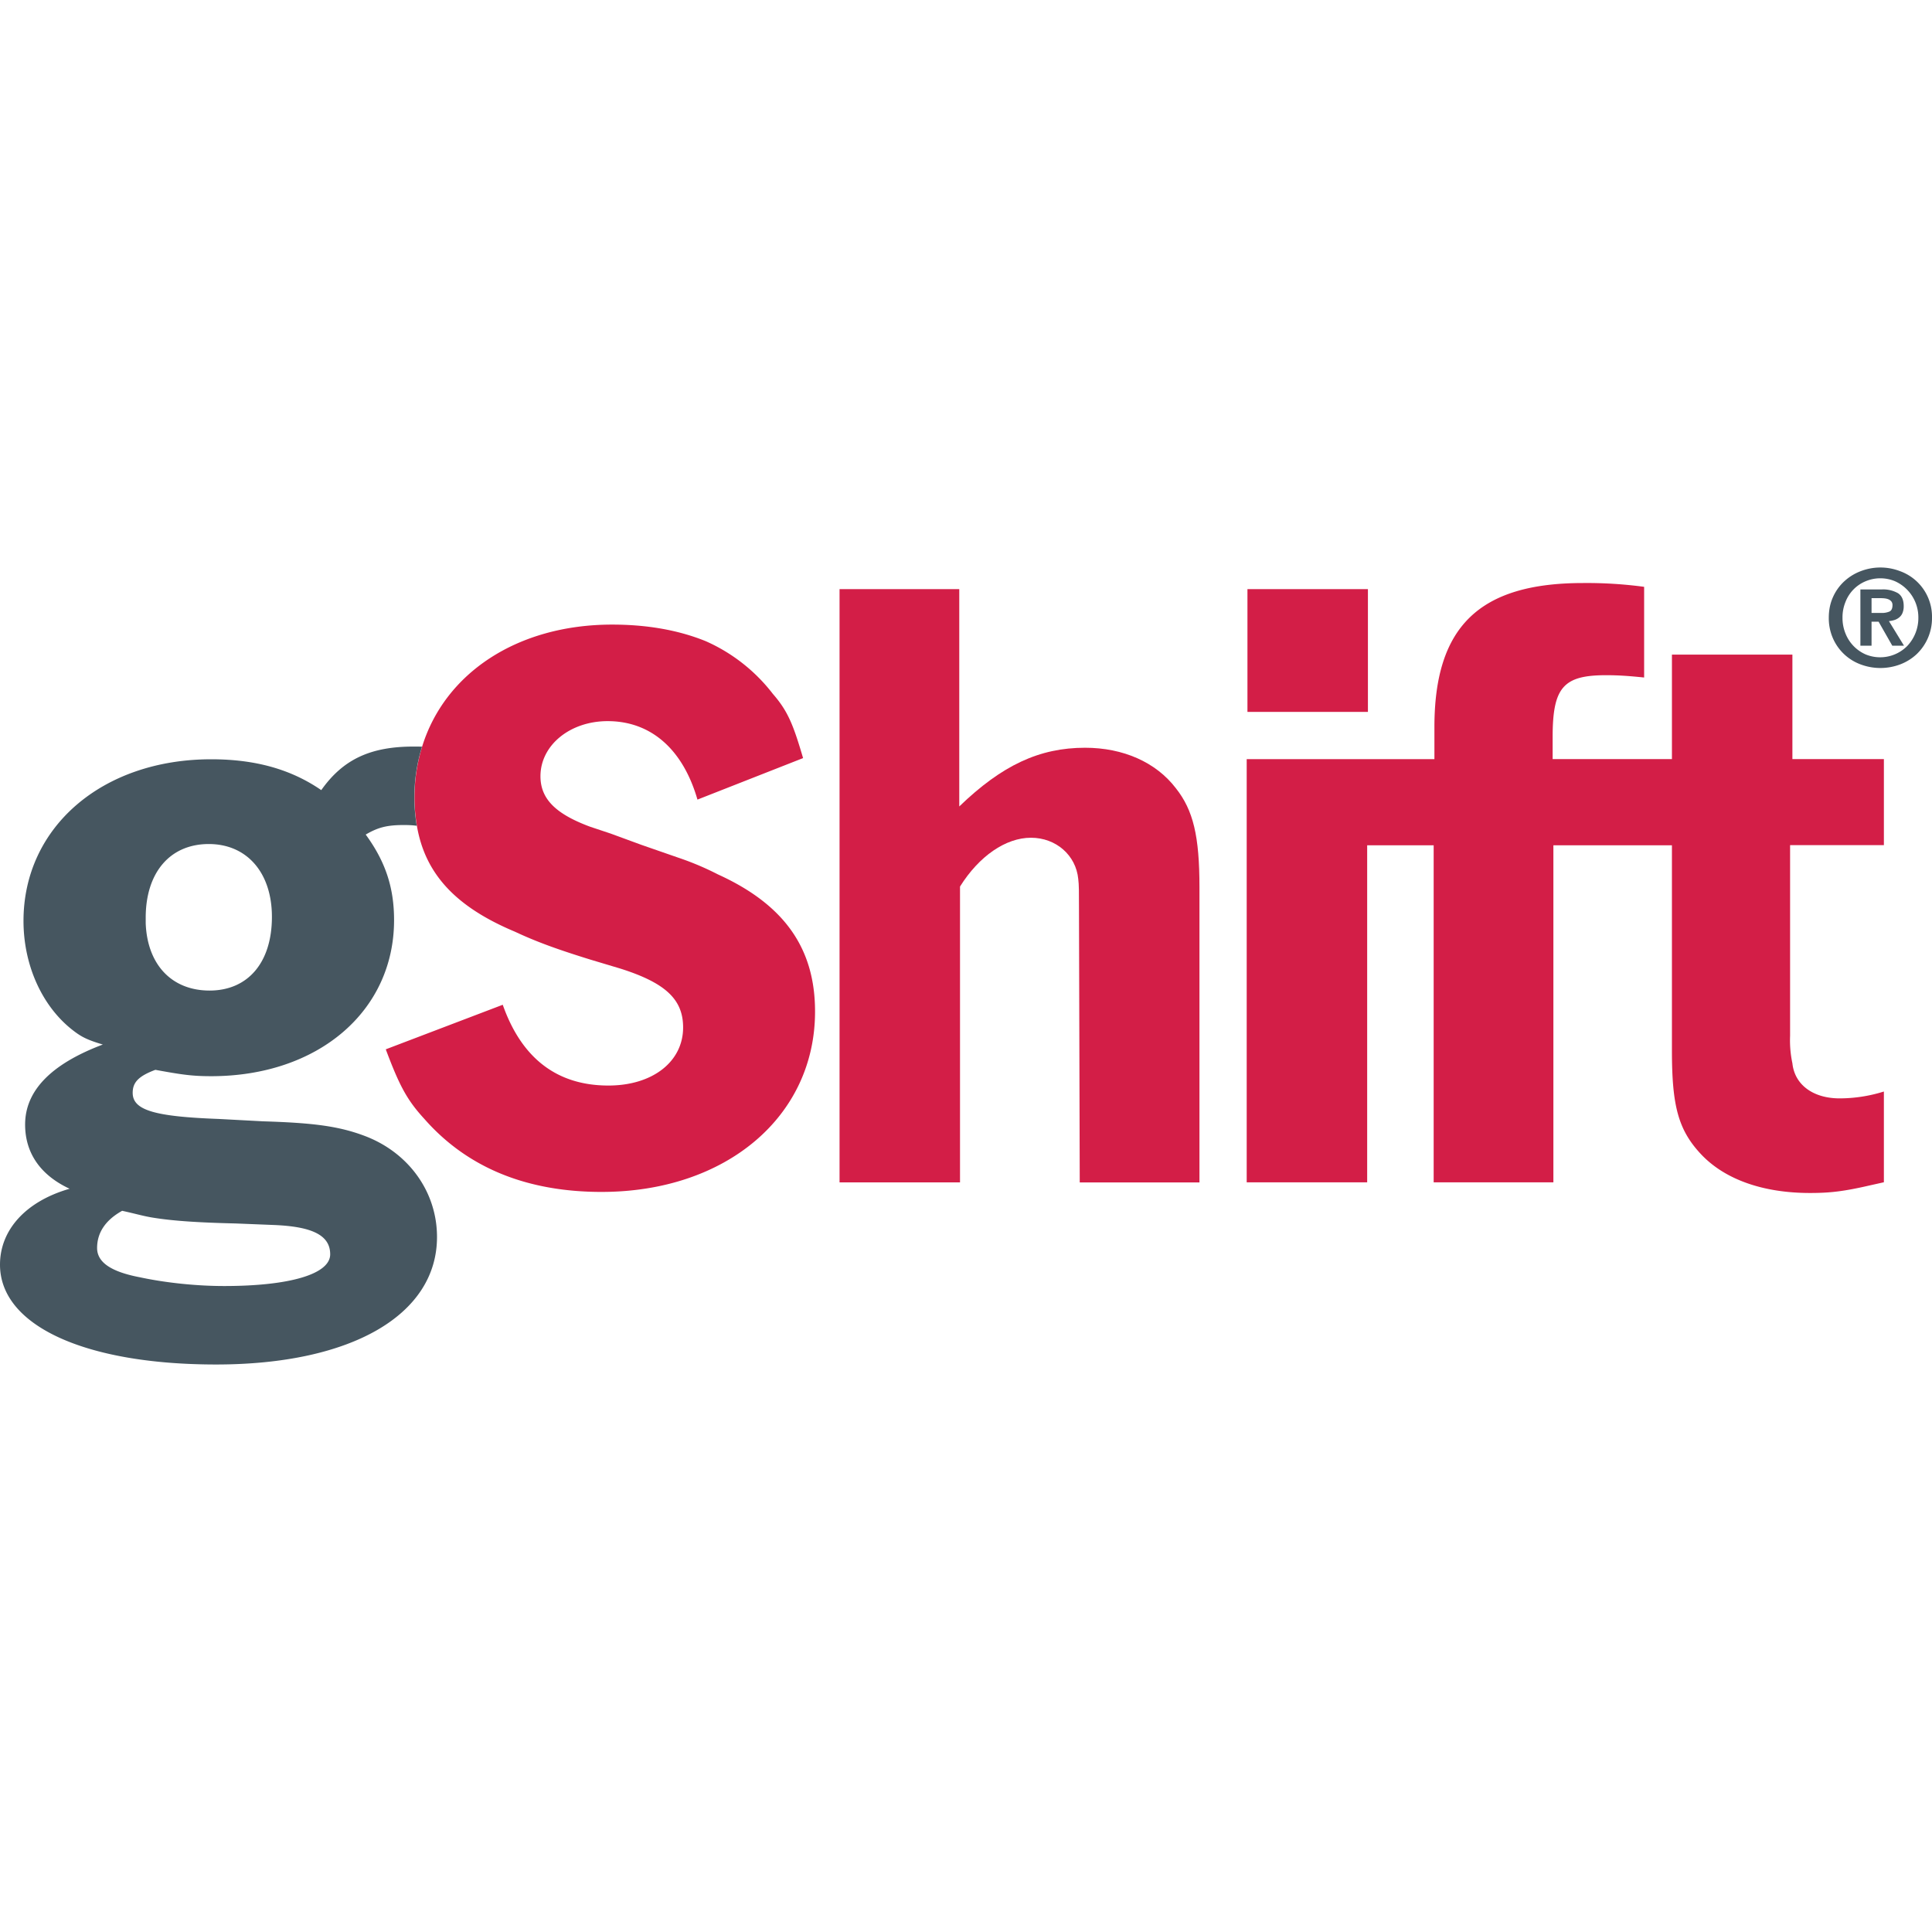
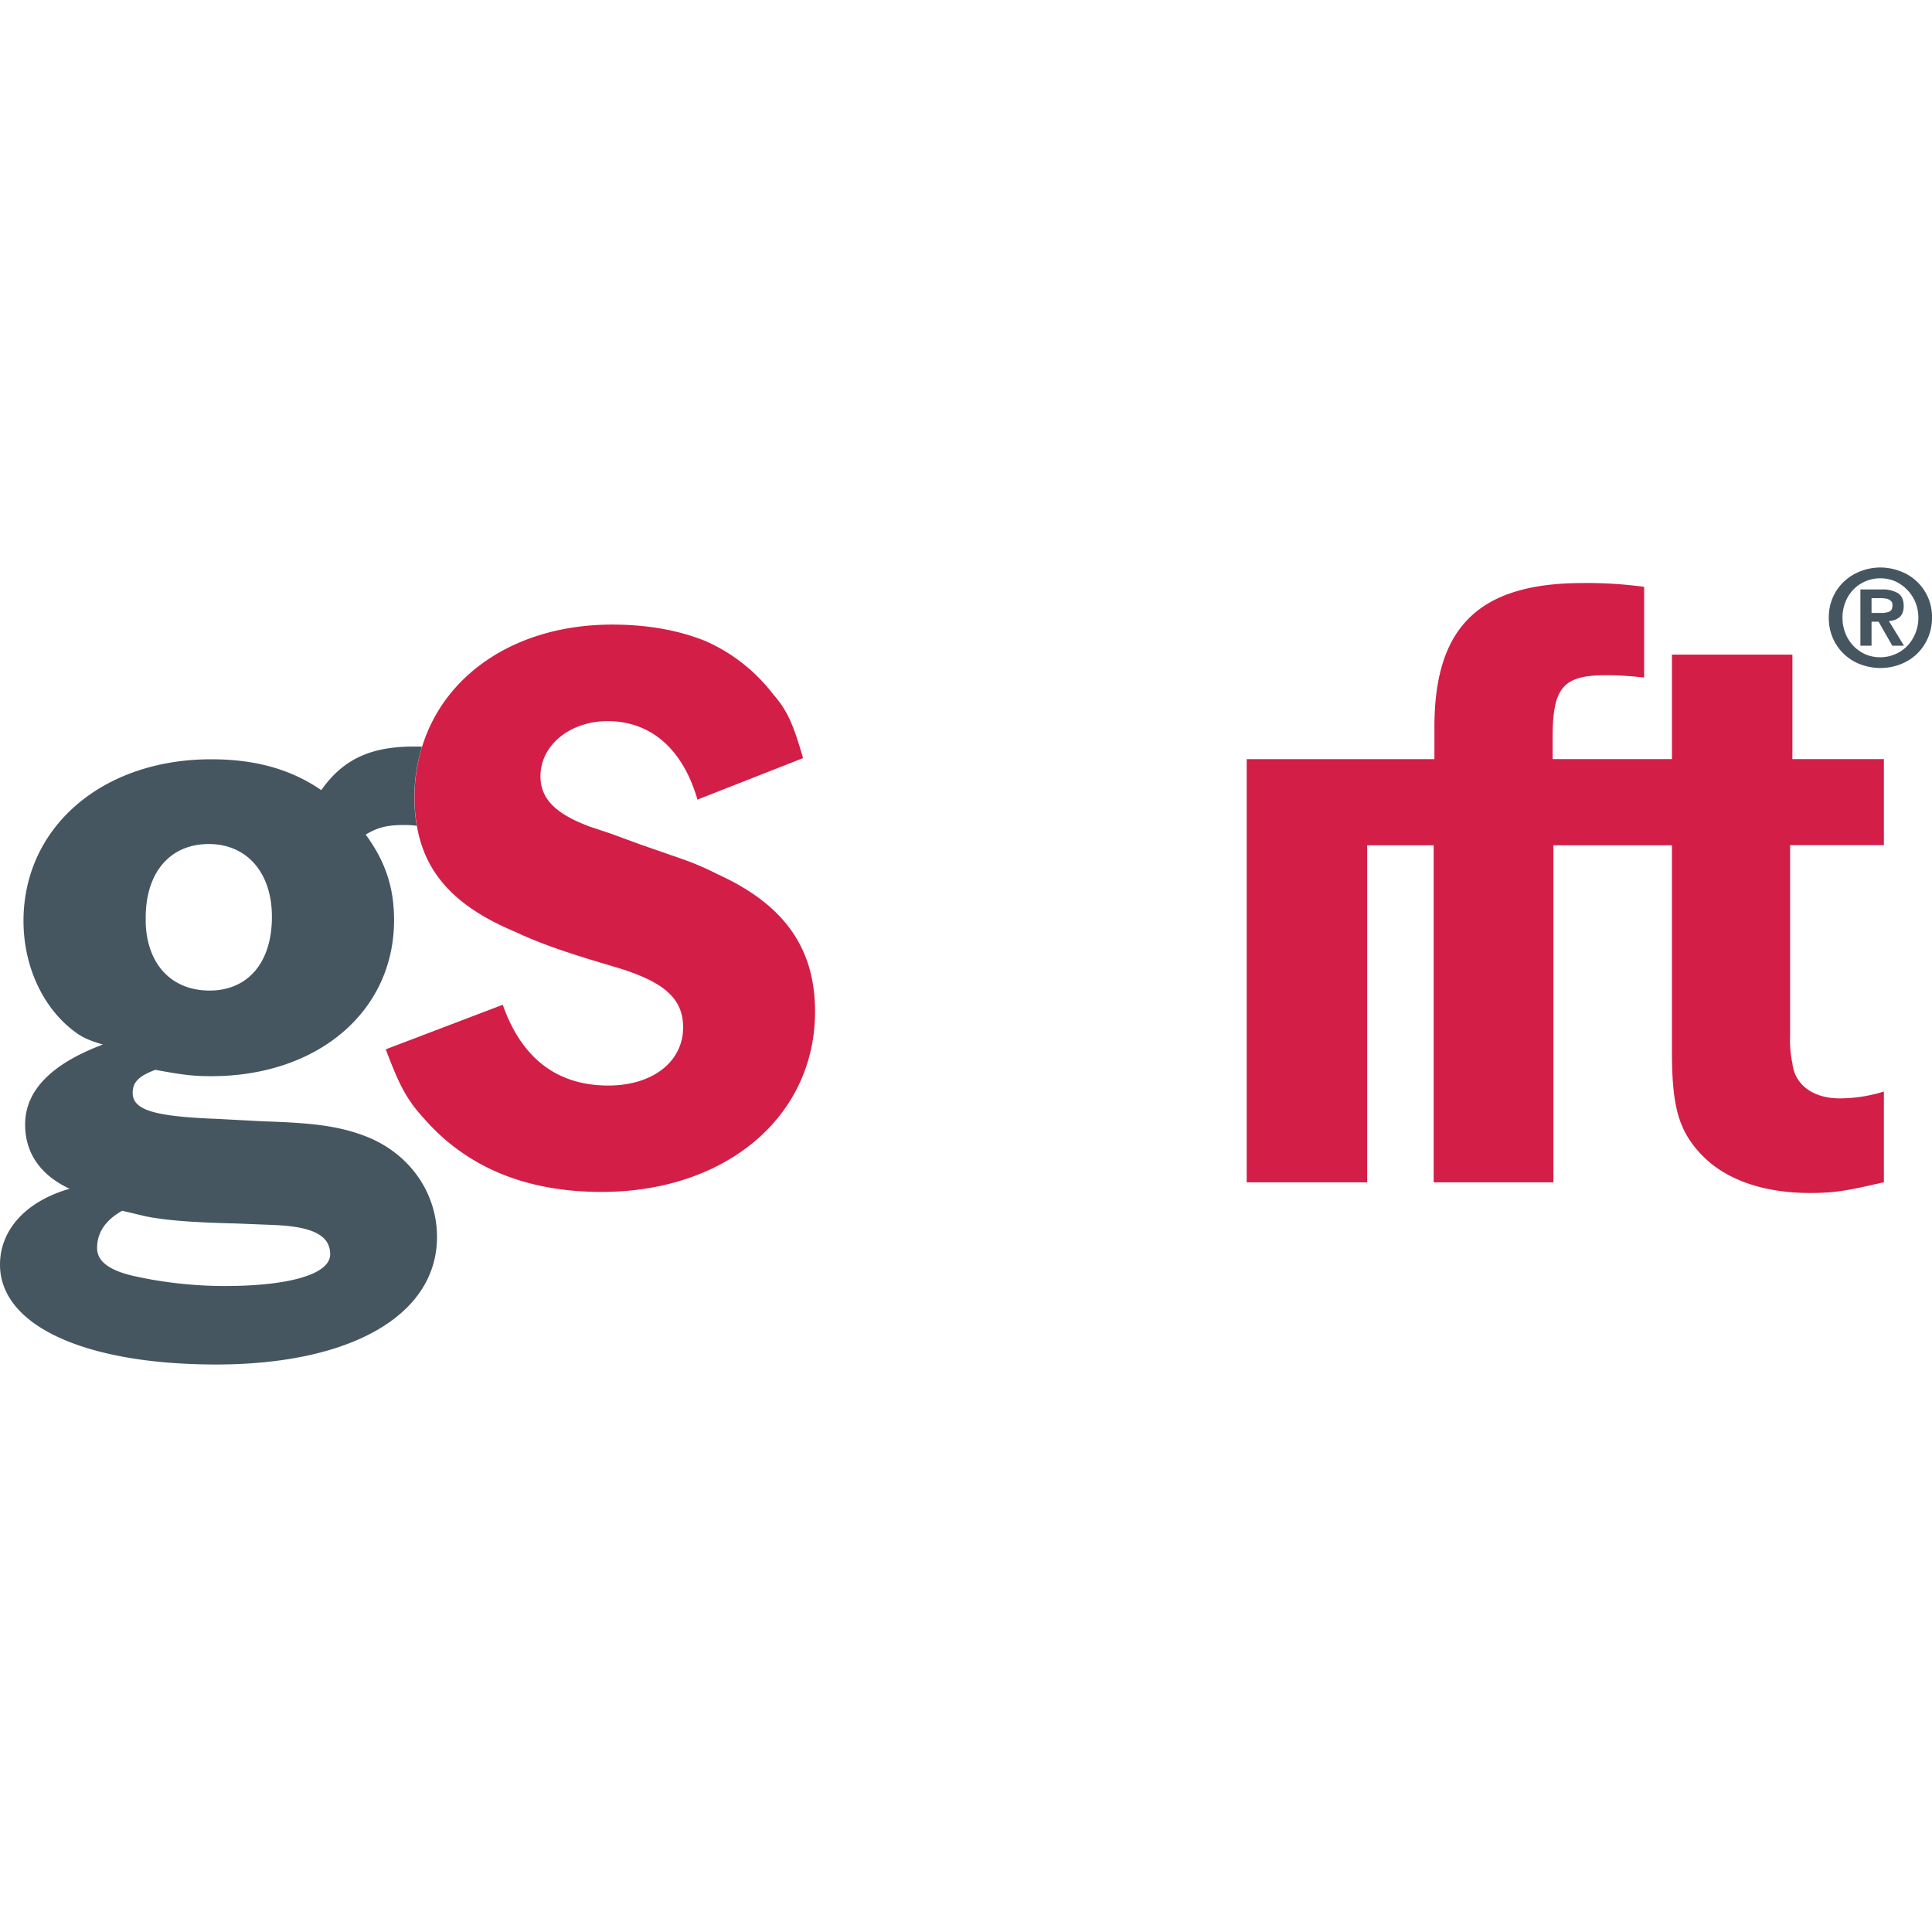
<svg xmlns="http://www.w3.org/2000/svg" version="1.0" viewBox="0 0 31 31">
-   <path fill="#D31E47" d="M13.471 9.453h1.921v3.487c.685-.661 1.285-.942 2.019-.942.612 0 1.138.233 1.456.649.281.355.379.771.379 1.591v4.735h-1.921l-.012-4.368c0-.306 0-.404-.012-.502-.037-.379-.355-.661-.759-.661s-.832.294-1.138.783v4.747h-1.933V9.453zM20.016 9.453h1.933v1.97h-1.933z" />
  <path fill="#D31E47" d="M30.228 13.563V12.18H28.76v-1.676h-1.933v1.676h-1.914v-.355c0-.795.171-.991.856-.991.208 0 .367.012.612.037V9.416a6.875 6.875 0 0 0-.979-.061c-1.664 0-2.386.697-2.386 2.312v.514h-3.012v6.79h1.933v-5.408h1.067v5.408h1.921v-5.408h1.902v3.291c0 .881.098 1.272.465 1.664.379.404.991.624 1.75.624.318 0 .538-.024.966-.123l.22-.049v-1.456a2.38 2.38 0 0 1-.71.11c-.428 0-.722-.22-.758-.563a1.768 1.768 0 0 1-.037-.441v-3.059h1.505zM11.517 14.029a4.579 4.579 0 0 0-.63-.266l-.593-.206-.496-.182-.327-.109c-.557-.206-.799-.448-.799-.811 0-.496.472-.884 1.078-.884.702 0 1.211.46 1.441 1.259l1.695-.666c-.157-.533-.242-.751-.484-1.029a2.774 2.774 0 0 0-1.078-.847c-.448-.182-.956-.266-1.501-.266-1.524 0-2.686.78-3.05 1.959a2.76 2.76 0 0 0-.084 1.268c.131.773.623 1.302 1.572 1.7.363.17.702.29 1.211.448l.484.145c.726.23 1.005.496 1.005.944 0 .545-.484.932-1.199.932-.823 0-1.392-.436-1.695-1.296l-1.877.715c.218.581.339.811.617 1.114.69.787 1.647 1.174 2.845 1.174 1.998 0 3.426-1.21 3.426-2.893.001-1.017-.495-1.719-1.561-2.203" />
  <path fill="#465660" d="M6.772 11.981c-.048-.002-.089-.002-.137-.002-.688 0-1.13.203-1.48.699-.481-.331-1.051-.495-1.766-.495-1.753 0-3.012 1.093-3.012 2.593 0 .712.299 1.373.792 1.755.13.101.221.152.481.229-.844.318-1.247.75-1.247 1.284 0 .458.247.813.714 1.03C.416 19.275 0 19.733 0 20.292c0 .979 1.363 1.602 3.467 1.602 2.181 0 3.545-.801 3.545-2.046 0-.725-.455-1.348-1.143-1.615-.429-.165-.844-.216-1.649-.241l-.714-.038c-1.026-.038-1.377-.14-1.377-.419 0-.165.09-.267.364-.369.416.076.584.102.896.102 1.714 0 2.934-1.042 2.934-2.504 0-.509-.13-.928-.455-1.373.195-.114.338-.153.611-.153.079 0 .143.003.208.012a2.737 2.737 0 0 1 .085-1.269M2.48 19.542c.325.051.741.076 1.298.089l.624.025c.61.026.896.165.896.47 0 .318-.649.509-1.702.509-.441 0-.935-.051-1.35-.14-.467-.089-.688-.242-.688-.47 0-.241.129-.445.402-.597.234.051.351.089.52.114m.883-3.648c-.61 0-1-.419-1.025-1.08v-.089c0-.724.389-1.182 1.012-1.182.61 0 1.013.457 1.013 1.169 0 .737-.389 1.182-1 1.182M29.412 9.579a.766.766 0 0 1 .182-.253.81.81 0 0 1 .264-.162.878.878 0 0 1 .628 0 .777.777 0 0 1 .514.747.797.797 0 0 1-.25.589.81.81 0 0 1-.264.162.9.9 0 0 1-.628 0 .778.778 0 0 1-.446-.417.8.8 0 0 1-.068-.334c0-.123.023-.233.068-.332m.2.586a.613.613 0 0 0 .322.335.612.612 0 0 0 .667-.133.652.652 0 0 0 .18-.456.634.634 0 0 0-.373-.584.609.609 0 0 0-.474 0 .587.587 0 0 0-.322.331.652.652 0 0 0-.048.253.66.66 0 0 0 .048.254m.58-.707a.48.48 0 0 1 .262.06c.061.04.092.109.092.207a.285.285 0 0 1-.018.107.175.175 0 0 1-.051.072.223.223 0 0 1-.075.043.393.393 0 0 1-.093.019l.242.395h-.188l-.22-.386h-.113v.386h-.179v-.903h.341zm-.003.377a.308.308 0 0 0 .127-.022c.033-.014.05-.049.05-.103a.093.093 0 0 0-.017-.058.124.124 0 0 0-.044-.034.22.22 0 0 0-.06-.016.468.468 0 0 0-.064-.004h-.151v.237h.159z" />
</svg>